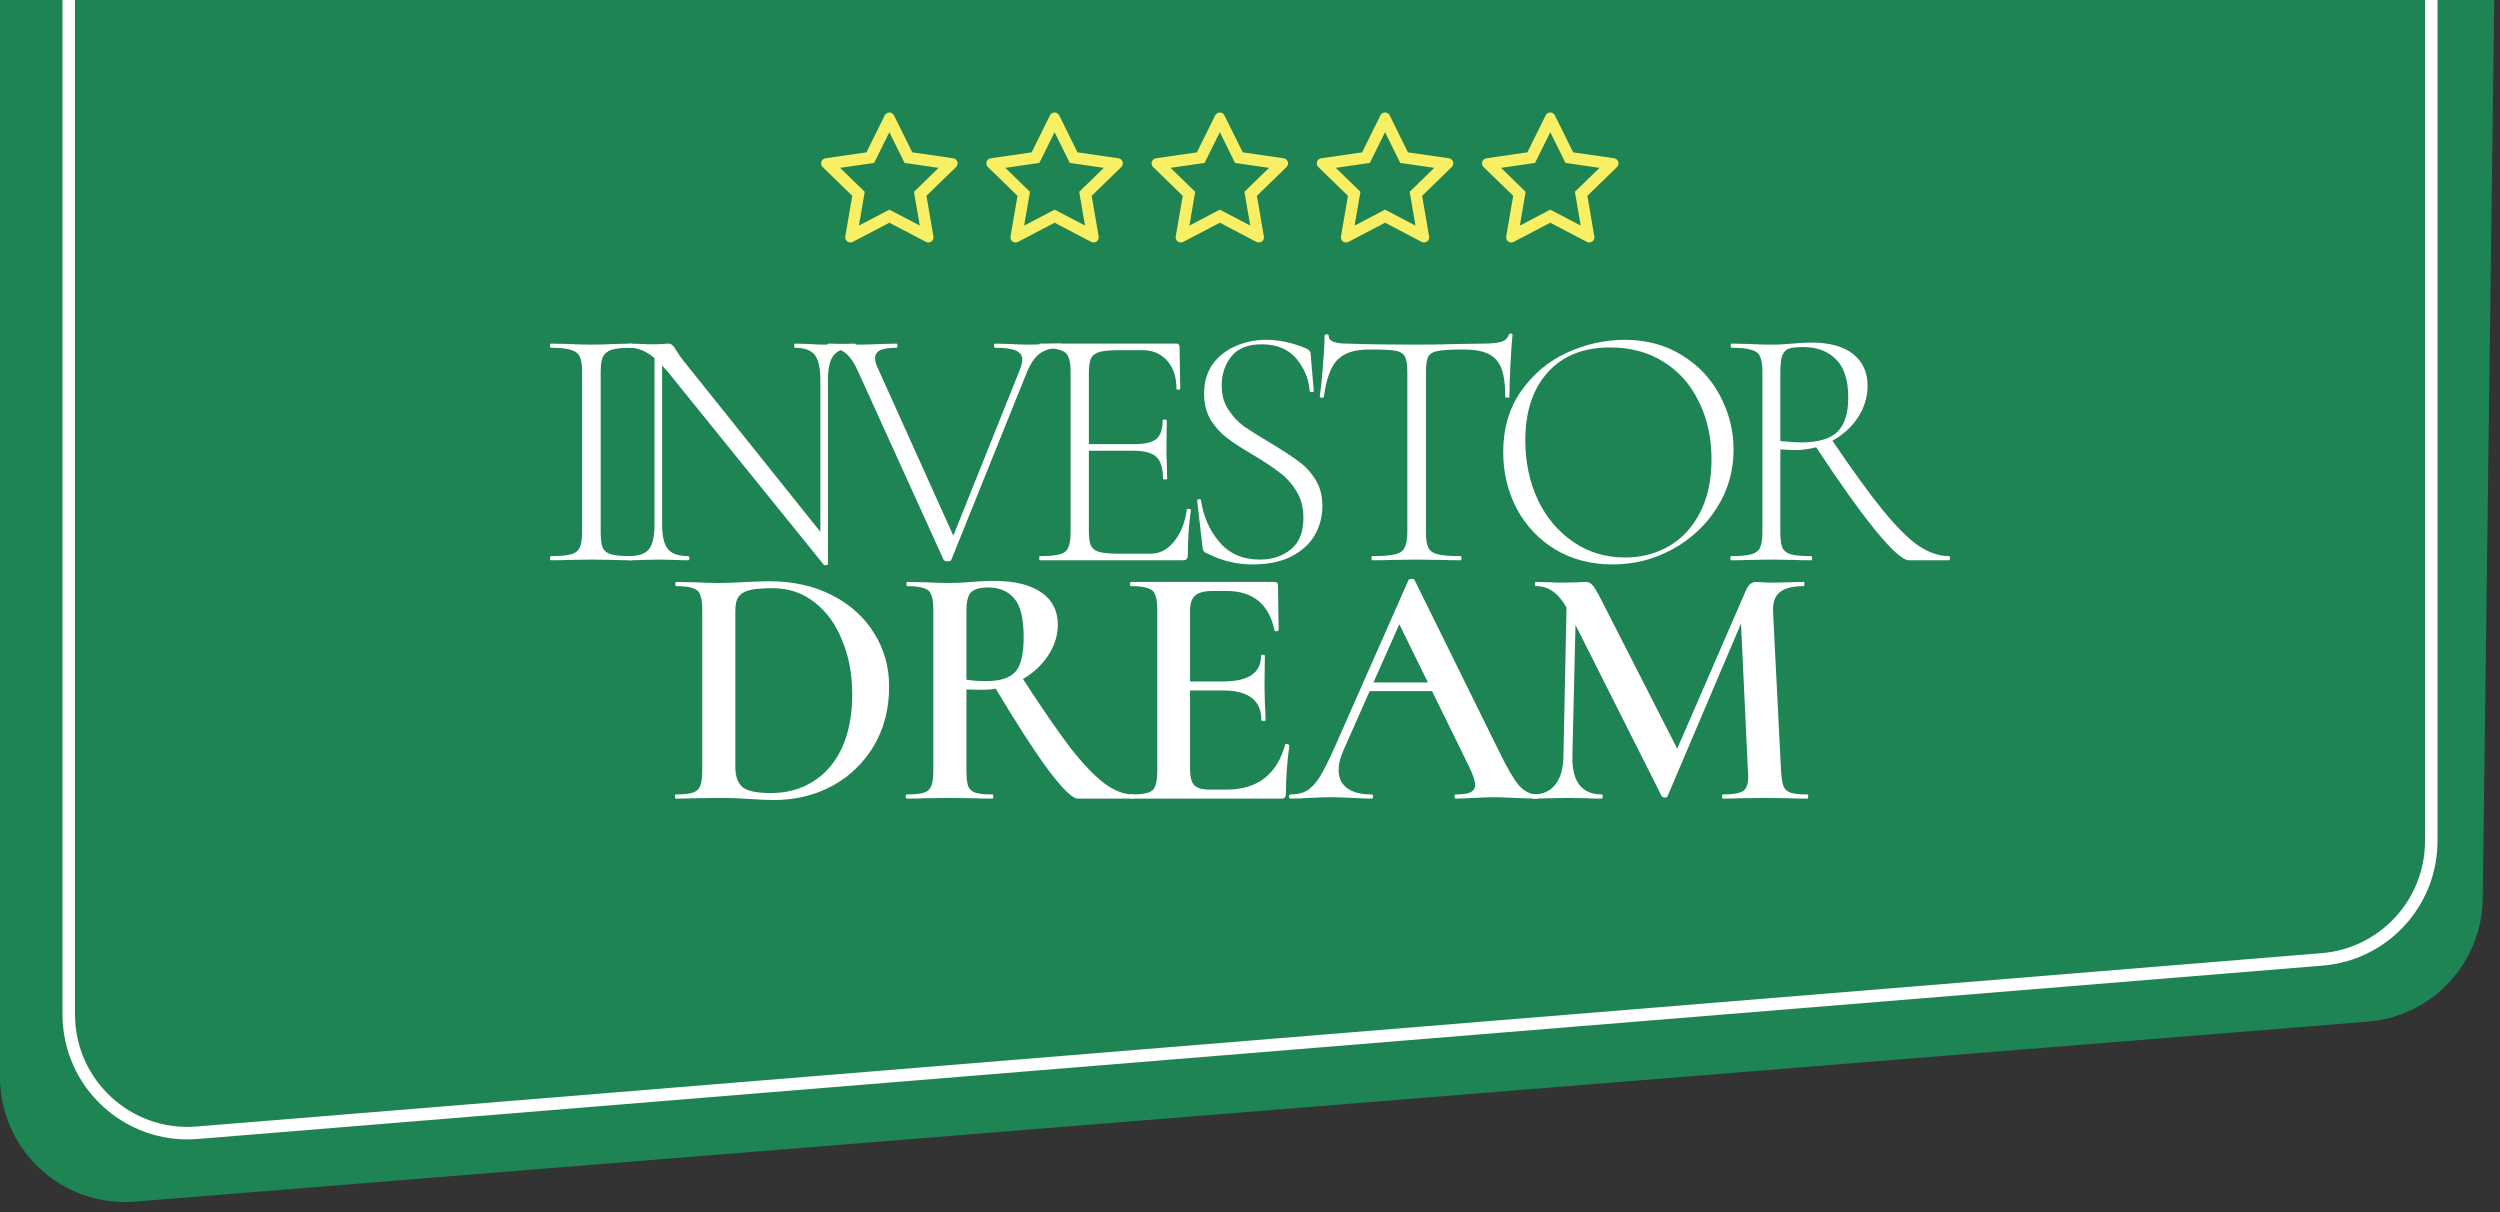
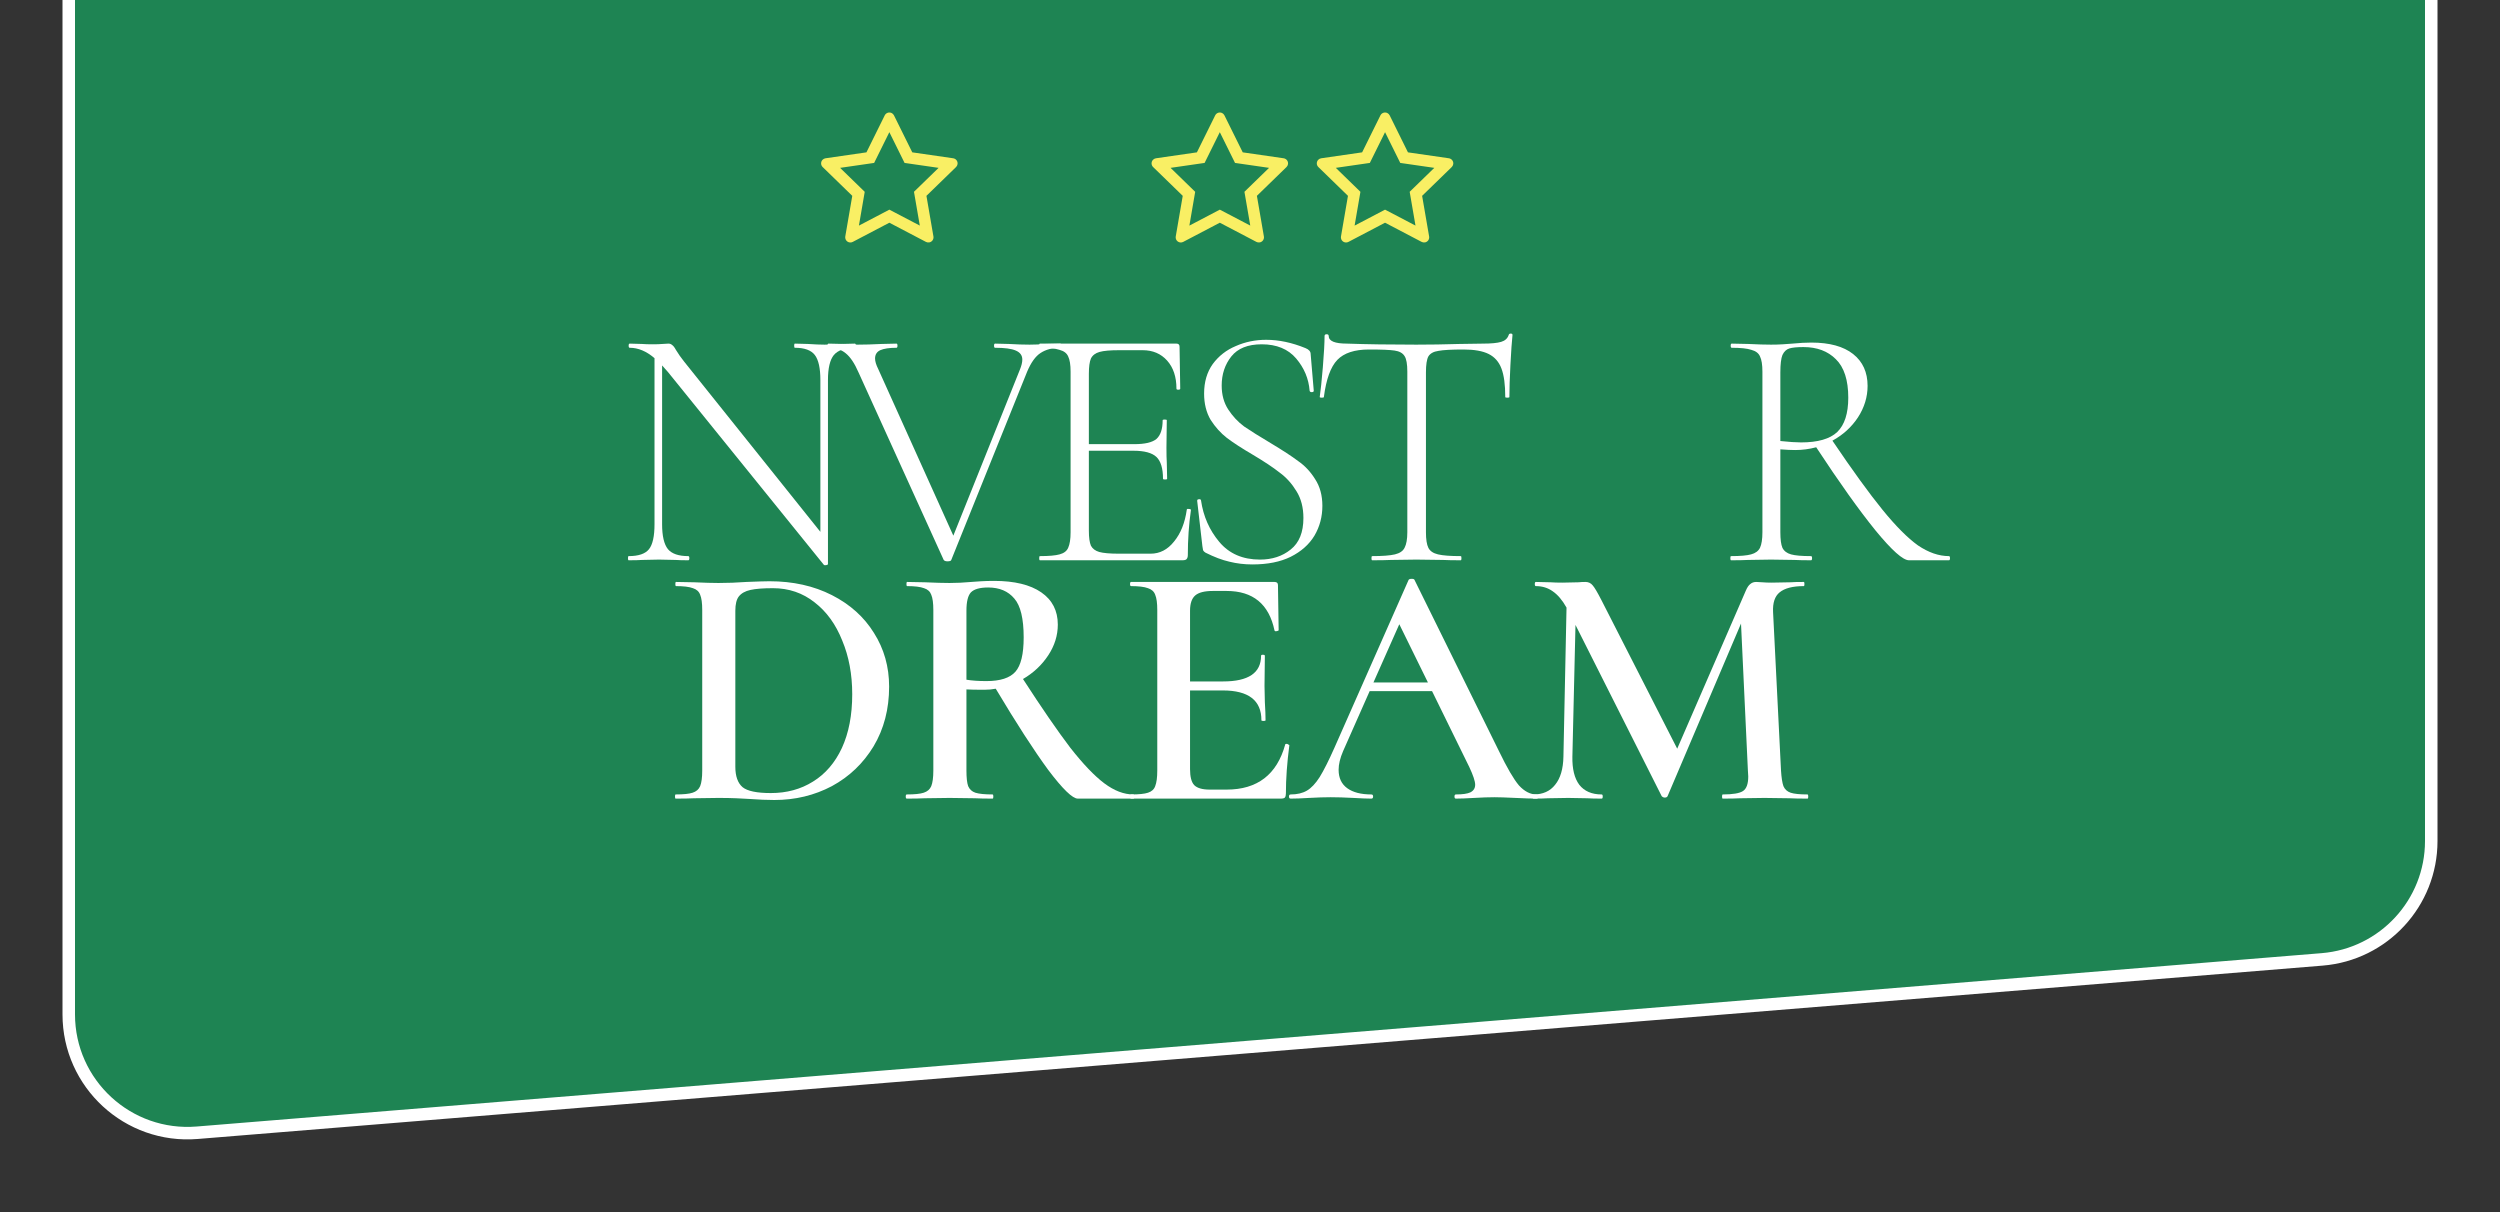
<svg xmlns="http://www.w3.org/2000/svg" width="200" height="97" viewBox="0 0 200 97" fill="none">
  <rect x="0" y="0" width="200" height="97" fill="#333333" stroke="none" />
-   <path d="M0 -26C0 -31.523 4.477 -36 10 -36H189.871C195.444 -36 199.942 -31.444 199.87 -25.872L198.617 71.892C198.551 77.054 194.566 81.317 189.421 81.732L10.803 96.129C4.983 96.598 0 92.001 0 86.162V-26Z" fill="#1E8453" />
  <path d="M15 -30.5H185C190.247 -30.5 194.5 -26.247 194.5 -21V67.283C194.5 72.23 190.703 76.349 185.772 76.751L15.772 90.62C10.239 91.071 5.5 86.702 5.5 81.151V-21C5.5 -26.247 9.753 -30.5 15 -30.5Z" fill="#1E8453" stroke="white" />
-   <path d="M48.055 42.576C48.055 43.149 48.11 43.565 48.221 43.824C48.349 44.083 48.579 44.258 48.91 44.351C49.241 44.443 49.775 44.489 50.51 44.489C50.547 44.489 50.566 44.545 50.566 44.656C50.566 44.767 50.547 44.822 50.51 44.822C49.959 44.822 49.526 44.813 49.214 44.795L47.283 44.767L45.434 44.795C45.103 44.813 44.653 44.822 44.083 44.822C44.028 44.822 44 44.767 44 44.656C44 44.545 44.028 44.489 44.083 44.489C44.8 44.489 45.324 44.443 45.655 44.351C46.005 44.258 46.244 44.083 46.372 43.824C46.501 43.547 46.566 43.131 46.566 42.576V29.735C46.566 29.181 46.501 28.774 46.372 28.515C46.244 28.256 46.005 28.081 45.655 27.988C45.324 27.877 44.8 27.822 44.083 27.822C44.028 27.822 44 27.766 44 27.655C44 27.544 44.028 27.489 44.083 27.489L45.434 27.517C46.207 27.554 46.823 27.572 47.283 27.572C47.798 27.572 48.441 27.554 49.214 27.517L50.51 27.489C50.547 27.489 50.566 27.544 50.566 27.655C50.566 27.766 50.547 27.822 50.51 27.822C49.793 27.822 49.26 27.877 48.91 27.988C48.579 28.099 48.349 28.293 48.221 28.571C48.11 28.829 48.055 29.236 48.055 29.791V42.576Z" fill="white" />
  <path d="M68.388 27.489C68.444 27.489 68.471 27.544 68.471 27.655C68.471 27.766 68.444 27.822 68.388 27.822C67.598 27.822 67.037 28.016 66.706 28.404C66.393 28.792 66.237 29.458 66.237 30.401V45.127C66.237 45.164 66.191 45.192 66.099 45.211C66.007 45.229 65.942 45.22 65.906 45.183L53.437 29.763L52.968 29.236V41.938C52.968 42.881 53.124 43.547 53.437 43.935C53.749 44.305 54.292 44.489 55.064 44.489C55.12 44.489 55.147 44.545 55.147 44.656C55.147 44.767 55.12 44.822 55.064 44.822C54.623 44.822 54.283 44.813 54.044 44.795L52.719 44.767L51.368 44.795C51.129 44.813 50.77 44.822 50.292 44.822C50.255 44.822 50.237 44.767 50.237 44.656C50.237 44.545 50.255 44.489 50.292 44.489C51.083 44.489 51.625 44.305 51.919 43.935C52.214 43.565 52.361 42.9 52.361 41.938V28.654C51.717 28.099 51.055 27.822 50.375 27.822C50.319 27.822 50.292 27.766 50.292 27.655C50.292 27.544 50.319 27.489 50.375 27.489L51.368 27.517C51.57 27.535 51.855 27.544 52.223 27.544C52.535 27.544 52.793 27.535 52.995 27.517C53.198 27.498 53.354 27.489 53.464 27.489C53.593 27.489 53.694 27.526 53.768 27.6C53.86 27.655 53.961 27.785 54.071 27.988C54.273 28.321 54.494 28.635 54.733 28.931L65.63 42.548V30.401C65.63 29.458 65.483 28.792 65.189 28.404C64.894 28.016 64.361 27.822 63.589 27.822C63.552 27.822 63.533 27.766 63.533 27.655C63.533 27.544 63.552 27.489 63.589 27.489L64.637 27.517C65.189 27.554 65.63 27.572 65.961 27.572C66.273 27.572 66.724 27.554 67.313 27.517L68.388 27.489Z" fill="white" />
  <path d="M84.819 27.489C84.874 27.489 84.902 27.544 84.902 27.655C84.902 27.766 84.874 27.822 84.819 27.822C84.194 27.822 83.67 27.96 83.247 28.238C82.842 28.497 82.484 28.996 82.171 29.735L76.102 44.795C76.084 44.869 75.982 44.906 75.799 44.906C75.651 44.906 75.55 44.869 75.495 44.795L68.681 29.791C68.368 29.07 68.028 28.561 67.66 28.265C67.311 27.97 66.851 27.822 66.281 27.822C66.226 27.822 66.198 27.766 66.198 27.655C66.198 27.544 66.226 27.489 66.281 27.489L67.467 27.517C67.982 27.554 68.368 27.572 68.626 27.572C69.159 27.572 69.794 27.554 70.529 27.517L71.716 27.489C71.771 27.489 71.798 27.544 71.798 27.655C71.798 27.766 71.771 27.822 71.716 27.822C71.146 27.822 70.713 27.887 70.419 28.016C70.143 28.145 70.005 28.367 70.005 28.681C70.005 28.903 70.088 29.181 70.254 29.514L76.267 42.853L81.592 29.569C81.72 29.255 81.785 28.987 81.785 28.765C81.785 28.432 81.61 28.192 81.261 28.044C80.93 27.896 80.378 27.822 79.605 27.822C79.55 27.822 79.523 27.766 79.523 27.655C79.523 27.544 79.55 27.489 79.605 27.489L80.709 27.517C81.334 27.554 81.886 27.572 82.364 27.572C82.75 27.572 83.182 27.554 83.661 27.517L84.819 27.489Z" fill="white" />
  <path d="M94.943 40.773C94.943 40.718 94.998 40.699 95.109 40.718C95.219 40.718 95.274 40.745 95.274 40.801C95.109 41.966 95.026 43.168 95.026 44.406C95.026 44.554 94.989 44.665 94.916 44.739C94.86 44.795 94.75 44.822 94.585 44.822H83.191C83.155 44.822 83.136 44.767 83.136 44.656C83.136 44.545 83.155 44.489 83.191 44.489C83.909 44.489 84.433 44.443 84.764 44.351C85.113 44.258 85.343 44.083 85.454 43.824C85.582 43.547 85.647 43.131 85.647 42.576V29.735C85.647 29.181 85.582 28.774 85.454 28.515C85.343 28.256 85.113 28.081 84.764 27.988C84.433 27.877 83.909 27.822 83.191 27.822C83.155 27.822 83.136 27.766 83.136 27.655C83.136 27.544 83.155 27.489 83.191 27.489H94.116C94.281 27.489 94.364 27.572 94.364 27.738L94.419 31.094C94.419 31.15 94.364 31.177 94.254 31.177C94.162 31.177 94.116 31.15 94.116 31.094C94.116 30.151 93.867 29.403 93.371 28.848C92.874 28.293 92.221 28.016 91.412 28.016H89.509C88.81 28.016 88.295 28.062 87.964 28.155C87.633 28.247 87.403 28.423 87.274 28.681C87.164 28.94 87.109 29.347 87.109 29.902V35.532H90.75C91.596 35.532 92.184 35.393 92.516 35.116C92.847 34.82 93.012 34.321 93.012 33.618C93.012 33.581 93.067 33.563 93.178 33.563C93.288 33.563 93.343 33.581 93.343 33.618L93.316 35.809C93.316 36.345 93.325 36.743 93.343 37.002L93.371 38.305C93.371 38.342 93.316 38.361 93.205 38.361C93.095 38.361 93.04 38.342 93.04 38.305C93.04 37.473 92.865 36.891 92.516 36.558C92.166 36.225 91.55 36.059 90.667 36.059H87.109V42.465C87.109 43.001 87.164 43.399 87.274 43.657C87.403 43.898 87.624 44.064 87.936 44.157C88.267 44.249 88.791 44.295 89.509 44.295H92.047C92.782 44.295 93.407 43.972 93.922 43.325C94.456 42.678 94.796 41.827 94.943 40.773Z" fill="white" />
  <path d="M97.735 30.845C97.735 31.584 97.91 32.222 98.259 32.758C98.609 33.294 99.032 33.748 99.528 34.117C100.043 34.468 100.751 34.912 101.652 35.448C102.609 36.022 103.344 36.502 103.859 36.891C104.393 37.26 104.843 37.741 105.211 38.333C105.597 38.924 105.79 39.636 105.79 40.468C105.79 41.337 105.579 42.132 105.156 42.853C104.733 43.556 104.098 44.12 103.252 44.545C102.425 44.952 101.404 45.155 100.19 45.155C99.546 45.155 98.93 45.081 98.342 44.933C97.772 44.804 97.137 44.563 96.438 44.212C96.347 44.157 96.282 44.092 96.245 44.018C96.227 43.944 96.209 43.833 96.19 43.685L95.776 40.08V40.052C95.776 39.978 95.822 39.941 95.914 39.941C96.006 39.923 96.061 39.95 96.08 40.025C96.264 41.3 96.751 42.41 97.542 43.352C98.333 44.295 99.418 44.767 100.797 44.767C101.772 44.767 102.59 44.499 103.252 43.963C103.933 43.426 104.273 42.585 104.273 41.439C104.273 40.607 104.089 39.895 103.721 39.303C103.353 38.693 102.903 38.194 102.37 37.806C101.855 37.399 101.147 36.928 100.245 36.391C99.363 35.874 98.664 35.421 98.149 35.032C97.652 34.644 97.22 34.163 96.852 33.59C96.503 32.999 96.328 32.296 96.328 31.483C96.328 30.558 96.558 29.772 97.018 29.125C97.496 28.478 98.112 27.997 98.866 27.683C99.62 27.35 100.429 27.184 101.294 27.184C102.305 27.184 103.353 27.406 104.438 27.849C104.714 27.96 104.852 28.118 104.852 28.321L105.101 31.261C105.101 31.335 105.045 31.372 104.935 31.372C104.843 31.372 104.788 31.335 104.77 31.261C104.696 30.299 104.337 29.439 103.694 28.681C103.05 27.923 102.13 27.544 100.935 27.544C99.832 27.544 99.022 27.868 98.507 28.515C97.993 29.162 97.735 29.939 97.735 30.845Z" fill="white" />
  <path d="M109.524 27.96C108.365 27.96 107.519 28.238 106.986 28.792C106.453 29.347 106.094 30.336 105.91 31.76C105.91 31.797 105.855 31.815 105.745 31.815C105.634 31.815 105.579 31.797 105.579 31.76C105.653 31.261 105.736 30.466 105.828 29.375C105.919 28.265 105.965 27.433 105.965 26.879C105.965 26.786 106.021 26.74 106.131 26.74C106.241 26.74 106.296 26.786 106.296 26.879C106.296 27.286 106.784 27.489 107.759 27.489C109.34 27.544 111.188 27.572 113.303 27.572C114.388 27.572 115.538 27.554 116.752 27.517L118.628 27.489C119.29 27.489 119.777 27.443 120.09 27.35C120.402 27.258 120.605 27.073 120.697 26.796C120.715 26.722 120.77 26.685 120.862 26.685C120.954 26.685 121 26.722 121 26.796C120.945 27.313 120.89 28.108 120.834 29.181C120.779 30.235 120.752 31.094 120.752 31.76C120.752 31.797 120.697 31.815 120.586 31.815C120.476 31.815 120.421 31.797 120.421 31.76C120.421 30.78 120.32 30.022 120.117 29.486C119.915 28.95 119.575 28.561 119.097 28.321C118.618 28.081 117.947 27.96 117.083 27.96C116.126 27.96 115.455 27.997 115.069 28.071C114.683 28.127 114.416 28.275 114.269 28.515C114.14 28.755 114.076 29.181 114.076 29.791V42.576C114.076 43.149 114.14 43.565 114.269 43.824C114.398 44.083 114.655 44.258 115.041 44.351C115.428 44.443 116.034 44.489 116.862 44.489C116.899 44.489 116.917 44.545 116.917 44.656C116.917 44.767 116.899 44.822 116.862 44.822C116.255 44.822 115.777 44.813 115.428 44.795L113.303 44.767L111.29 44.795C110.922 44.813 110.416 44.822 109.772 44.822C109.736 44.822 109.717 44.767 109.717 44.656C109.717 44.545 109.736 44.489 109.772 44.489C110.6 44.489 111.207 44.443 111.593 44.351C111.979 44.258 112.237 44.083 112.365 43.824C112.513 43.547 112.586 43.131 112.586 42.576V29.735C112.586 29.125 112.513 28.709 112.365 28.487C112.218 28.247 111.952 28.099 111.565 28.044C111.198 27.988 110.517 27.96 109.524 27.96Z" fill="white" />
-   <path d="M129.003 45.155C127.293 45.155 125.766 44.758 124.424 43.963C123.1 43.149 122.07 42.058 121.334 40.69C120.617 39.303 120.258 37.797 120.258 36.169C120.258 34.265 120.737 32.638 121.693 31.288C122.649 29.92 123.872 28.894 125.362 28.21C126.87 27.526 128.406 27.184 129.969 27.184C131.716 27.184 133.252 27.6 134.576 28.432C135.9 29.245 136.911 30.327 137.61 31.677C138.327 33.026 138.686 34.459 138.686 35.975C138.686 37.658 138.245 39.202 137.362 40.607C136.479 42.012 135.293 43.121 133.803 43.935C132.332 44.748 130.732 45.155 129.003 45.155ZM129.996 44.6C131.302 44.6 132.479 44.295 133.527 43.685C134.576 43.075 135.403 42.178 136.01 40.995C136.617 39.812 136.921 38.397 136.921 36.752C136.921 35.014 136.58 33.47 135.9 32.12C135.238 30.752 134.291 29.689 133.058 28.931C131.845 28.173 130.429 27.794 128.81 27.794C126.677 27.794 125.012 28.46 123.817 29.791C122.622 31.122 122.024 32.934 122.024 35.227C122.024 36.946 122.355 38.527 123.017 39.969C123.698 41.393 124.645 42.52 125.858 43.352C127.072 44.184 128.452 44.6 129.996 44.6Z" fill="white" />
  <path d="M155.917 44.489C155.972 44.489 156 44.545 156 44.656C156 44.767 155.972 44.822 155.917 44.822H152.717C152.239 44.822 151.347 44.027 150.041 42.437C148.736 40.829 147.154 38.61 145.296 35.781C144.745 35.929 144.184 36.003 143.614 36.003C143.301 36.003 142.906 35.985 142.428 35.948V42.576C142.428 43.149 142.483 43.565 142.593 43.824C142.722 44.083 142.952 44.258 143.283 44.351C143.614 44.443 144.147 44.489 144.883 44.489C144.938 44.489 144.965 44.545 144.965 44.656C144.965 44.767 144.938 44.822 144.883 44.822C144.331 44.822 143.89 44.813 143.559 44.795L141.683 44.767L139.862 44.795C139.531 44.813 139.071 44.822 138.483 44.822C138.446 44.822 138.427 44.767 138.427 44.656C138.427 44.545 138.446 44.489 138.483 44.489C139.218 44.489 139.752 44.443 140.083 44.351C140.432 44.258 140.671 44.083 140.8 43.824C140.929 43.547 140.993 43.131 140.993 42.576V29.735C140.993 29.181 140.929 28.774 140.8 28.515C140.69 28.256 140.46 28.081 140.11 27.988C139.779 27.877 139.255 27.822 138.538 27.822C138.483 27.822 138.455 27.766 138.455 27.655C138.455 27.544 138.483 27.489 138.538 27.489L139.862 27.517C140.598 27.554 141.205 27.572 141.683 27.572C142.014 27.572 142.326 27.563 142.621 27.544C142.915 27.526 143.172 27.507 143.393 27.489C143.963 27.433 144.469 27.406 144.91 27.406C146.363 27.406 147.476 27.711 148.248 28.321C149.021 28.931 149.407 29.782 149.407 30.872C149.407 31.76 149.149 32.601 148.634 33.396C148.119 34.173 147.439 34.792 146.593 35.254C148.193 37.621 149.526 39.461 150.593 40.773C151.66 42.086 152.607 43.038 153.434 43.63C154.28 44.203 155.108 44.489 155.917 44.489ZM142.428 35.282C143.126 35.356 143.678 35.393 144.083 35.393C145.425 35.393 146.391 35.116 146.979 34.561C147.568 33.988 147.862 33.073 147.862 31.815C147.862 30.41 147.531 29.384 146.869 28.737C146.225 28.09 145.361 27.766 144.276 27.766C143.761 27.766 143.384 27.803 143.145 27.877C142.906 27.951 142.722 28.127 142.593 28.404C142.483 28.681 142.428 29.144 142.428 29.791V35.282Z" fill="white" />
  <path d="M61.944 64C61.374 64 60.712 63.972 59.958 63.917C59.682 63.898 59.332 63.88 58.909 63.861C58.486 63.843 58.008 63.834 57.475 63.834L55.516 63.861C55.167 63.88 54.679 63.889 54.054 63.889C54.017 63.889 53.999 63.834 53.999 63.723C53.999 63.612 54.017 63.556 54.054 63.556C54.679 63.556 55.13 63.51 55.406 63.418C55.7 63.325 55.902 63.15 56.013 62.891C56.123 62.613 56.178 62.197 56.178 61.643V48.802C56.178 48.247 56.123 47.841 56.013 47.582C55.921 47.323 55.728 47.147 55.434 47.055C55.139 46.944 54.689 46.889 54.082 46.889C54.045 46.889 54.027 46.833 54.027 46.722C54.027 46.611 54.045 46.556 54.082 46.556L55.544 46.583C56.353 46.62 56.997 46.639 57.475 46.639C58.211 46.639 58.955 46.611 59.709 46.556C60.629 46.519 61.245 46.5 61.558 46.5C63.434 46.5 65.098 46.87 66.551 47.609C68.004 48.349 69.126 49.357 69.916 50.633C70.725 51.908 71.13 53.341 71.13 54.931C71.13 56.725 70.716 58.315 69.889 59.701C69.061 61.069 67.948 62.133 66.551 62.891C65.153 63.63 63.617 64 61.944 64ZM61.668 63.445C62.937 63.445 64.059 63.14 65.034 62.53C66.027 61.92 66.799 61.023 67.351 59.84C67.903 58.638 68.178 57.205 68.178 55.541C68.178 53.951 67.912 52.518 67.378 51.243C66.863 49.948 66.128 48.931 65.171 48.192C64.215 47.434 63.102 47.055 61.834 47.055C61.061 47.055 60.463 47.101 60.04 47.194C59.617 47.286 59.305 47.462 59.102 47.721C58.919 47.961 58.827 48.34 58.827 48.858V61.338C58.827 62.096 59.02 62.641 59.406 62.974C59.792 63.288 60.546 63.445 61.668 63.445Z" fill="white" />
  <path d="M90.667 63.556C90.722 63.556 90.749 63.612 90.749 63.723C90.749 63.834 90.722 63.889 90.667 63.889H86.225C85.802 63.889 85.011 63.122 83.853 61.587C82.713 60.034 81.315 57.871 79.66 55.098C79.365 55.153 79.062 55.181 78.749 55.181C78.069 55.181 77.591 55.172 77.315 55.153V61.643C77.315 62.216 77.361 62.632 77.453 62.891C77.563 63.15 77.756 63.325 78.032 63.418C78.326 63.51 78.786 63.556 79.411 63.556C79.448 63.556 79.467 63.612 79.467 63.723C79.467 63.834 79.448 63.889 79.411 63.889C78.805 63.889 78.335 63.88 78.004 63.861L75.963 63.834L73.977 63.861C73.627 63.88 73.149 63.889 72.542 63.889C72.487 63.889 72.46 63.834 72.46 63.723C72.46 63.612 72.487 63.556 72.542 63.556C73.168 63.556 73.618 63.51 73.894 63.418C74.188 63.325 74.391 63.15 74.501 62.891C74.611 62.613 74.667 62.197 74.667 61.643V48.802C74.667 48.247 74.611 47.841 74.501 47.582C74.409 47.323 74.216 47.147 73.922 47.055C73.627 46.944 73.177 46.889 72.57 46.889C72.533 46.889 72.515 46.833 72.515 46.722C72.515 46.611 72.533 46.556 72.57 46.556L74.004 46.583C74.814 46.62 75.467 46.639 75.963 46.639C76.515 46.639 77.094 46.611 77.701 46.556C77.922 46.537 78.188 46.519 78.501 46.5C78.814 46.482 79.154 46.472 79.522 46.472C81.159 46.472 82.418 46.778 83.301 47.388C84.184 47.998 84.625 48.858 84.625 49.967C84.625 50.836 84.368 51.659 83.853 52.435C83.338 53.212 82.667 53.84 81.839 54.321C83.347 56.651 84.607 58.481 85.618 59.812C86.648 61.125 87.559 62.077 88.349 62.669C89.14 63.26 89.913 63.556 90.667 63.556ZM77.315 54.377C77.756 54.45 78.29 54.487 78.915 54.487C80.018 54.487 80.791 54.238 81.232 53.739C81.674 53.239 81.894 52.324 81.894 50.993C81.894 49.495 81.646 48.46 81.149 47.887C80.653 47.295 79.954 46.999 79.053 46.999C78.391 46.999 77.931 47.129 77.674 47.388C77.434 47.647 77.315 48.136 77.315 48.858V54.377Z" fill="white" />
  <path d="M102.817 59.563C102.817 59.526 102.853 59.507 102.927 59.507C102.982 59.507 103.028 59.526 103.065 59.563C103.12 59.581 103.148 59.6 103.148 59.618C102.964 61.023 102.872 62.308 102.872 63.473C102.872 63.621 102.844 63.732 102.789 63.806C102.734 63.861 102.623 63.889 102.458 63.889H90.485C90.43 63.889 90.403 63.834 90.403 63.723C90.403 63.612 90.43 63.556 90.485 63.556C91.111 63.556 91.561 63.51 91.837 63.418C92.131 63.325 92.325 63.15 92.416 62.891C92.527 62.613 92.582 62.197 92.582 61.643V48.802C92.582 48.247 92.527 47.841 92.416 47.582C92.325 47.323 92.131 47.147 91.837 47.055C91.543 46.944 91.092 46.889 90.485 46.889C90.43 46.889 90.403 46.833 90.403 46.722C90.403 46.611 90.43 46.556 90.485 46.556H101.961C102.145 46.556 102.237 46.639 102.237 46.805L102.292 50.411C102.292 50.448 102.237 50.475 102.127 50.494C102.035 50.512 101.98 50.494 101.961 50.438C101.52 48.331 100.242 47.277 98.127 47.277H97.023C96.361 47.277 95.892 47.397 95.617 47.637C95.341 47.878 95.203 48.284 95.203 48.858V54.515H97.851C99.874 54.515 100.885 53.831 100.885 52.463C100.885 52.407 100.931 52.38 101.023 52.38C101.134 52.38 101.189 52.407 101.189 52.463L101.161 54.876L101.189 56.179C101.226 56.771 101.244 57.252 101.244 57.621C101.244 57.658 101.189 57.677 101.079 57.677C100.968 57.677 100.913 57.658 100.913 57.621C100.913 56.031 99.883 55.236 97.823 55.236H95.203V61.532C95.203 62.142 95.313 62.567 95.534 62.807C95.773 63.048 96.187 63.168 96.775 63.168H98.127C100.591 63.168 102.154 61.966 102.817 59.563Z" fill="white" />
  <path d="M122.924 63.556C123.015 63.556 123.061 63.612 123.061 63.723C123.061 63.834 123.015 63.889 122.924 63.889C122.574 63.889 122.013 63.871 121.241 63.834C120.468 63.797 119.907 63.778 119.558 63.778C119.098 63.778 118.556 63.797 117.93 63.834C117.305 63.871 116.818 63.889 116.468 63.889C116.395 63.889 116.358 63.834 116.358 63.723C116.358 63.612 116.395 63.556 116.468 63.556C117.002 63.556 117.388 63.501 117.627 63.39C117.884 63.26 118.013 63.057 118.013 62.78C118.013 62.502 117.857 62.031 117.544 61.365L114.565 55.292H109.572L107.448 60.09C107.208 60.644 107.089 61.144 107.089 61.587C107.089 62.234 107.319 62.724 107.779 63.057C108.238 63.39 108.882 63.556 109.71 63.556C109.802 63.556 109.848 63.612 109.848 63.723C109.848 63.834 109.802 63.889 109.71 63.889C109.379 63.889 108.9 63.871 108.275 63.834C107.576 63.797 106.969 63.778 106.454 63.778C105.958 63.778 105.379 63.797 104.717 63.834C104.128 63.871 103.641 63.889 103.254 63.889C103.162 63.889 103.117 63.834 103.117 63.723C103.117 63.612 103.162 63.556 103.254 63.556C103.769 63.556 104.202 63.455 104.551 63.251C104.9 63.048 105.241 62.687 105.572 62.17C105.903 61.633 106.298 60.848 106.758 59.812L112.689 46.389C112.726 46.334 112.809 46.306 112.937 46.306C113.066 46.306 113.14 46.334 113.158 46.389L119.917 60.09C120.56 61.421 121.094 62.336 121.517 62.835C121.958 63.316 122.427 63.556 122.924 63.556ZM109.875 54.598H114.234L111.944 49.939L109.875 54.598Z" fill="white" />
  <path d="M144.605 63.556C144.641 63.556 144.66 63.612 144.66 63.723C144.66 63.834 144.641 63.889 144.605 63.889C143.998 63.889 143.51 63.88 143.143 63.861L141.156 63.834L139.225 63.861C138.894 63.88 138.425 63.889 137.818 63.889C137.782 63.889 137.763 63.834 137.763 63.723C137.763 63.612 137.782 63.556 137.818 63.556C138.628 63.556 139.17 63.464 139.446 63.279C139.722 63.094 139.86 62.706 139.86 62.114L139.832 61.643L139.281 49.884L133.405 63.695C133.368 63.769 133.294 63.806 133.184 63.806C133.092 63.806 133.009 63.769 132.936 63.695L126.039 49.995L125.791 60.533C125.772 61.513 125.956 62.262 126.342 62.78C126.747 63.297 127.345 63.556 128.136 63.556C128.191 63.556 128.218 63.612 128.218 63.723C128.218 63.834 128.191 63.889 128.136 63.889C127.639 63.889 127.253 63.88 126.977 63.861L125.46 63.834L123.832 63.861C123.556 63.88 123.17 63.889 122.674 63.889C122.618 63.889 122.591 63.834 122.591 63.723C122.591 63.612 122.618 63.556 122.674 63.556C123.428 63.556 124.007 63.297 124.411 62.78C124.834 62.262 125.055 61.513 125.074 60.533L125.322 48.608C124.991 48.016 124.623 47.582 124.218 47.304C123.832 47.027 123.382 46.889 122.867 46.889C122.811 46.889 122.784 46.833 122.784 46.722C122.784 46.611 122.811 46.556 122.867 46.556L124.053 46.583C124.292 46.602 124.605 46.611 124.991 46.611L126.287 46.583C126.434 46.565 126.618 46.556 126.839 46.556C127.078 46.556 127.271 46.648 127.418 46.833C127.565 46.999 127.795 47.388 128.108 47.998L134.177 59.895L139.667 47.249C139.777 46.99 139.897 46.815 140.025 46.722C140.154 46.611 140.31 46.556 140.494 46.556C140.623 46.556 140.789 46.565 140.991 46.583C141.193 46.602 141.441 46.611 141.736 46.611L143.225 46.583C143.464 46.565 143.823 46.556 144.301 46.556C144.338 46.556 144.356 46.611 144.356 46.722C144.356 46.833 144.338 46.889 144.301 46.889C143.418 46.889 142.775 47.055 142.37 47.388C141.984 47.702 141.809 48.229 141.846 48.968L142.481 61.643C142.517 62.216 142.582 62.632 142.674 62.891C142.784 63.15 142.977 63.325 143.253 63.418C143.529 63.51 143.979 63.556 144.605 63.556Z" fill="white" />
  <path d="M76.255 12.662L72.982 12.188L71.518 9.229C71.478 9.148 71.413 9.082 71.332 9.042C71.128 8.942 70.88 9.026 70.778 9.229L69.315 12.188L66.042 12.662C65.951 12.675 65.869 12.717 65.806 12.782C65.729 12.86 65.687 12.965 65.689 13.075C65.69 13.184 65.735 13.288 65.813 13.364L68.182 15.667L67.622 18.919C67.609 18.995 67.618 19.073 67.647 19.144C67.675 19.215 67.724 19.276 67.786 19.322C67.848 19.367 67.922 19.393 67.999 19.399C68.076 19.404 68.152 19.388 68.221 19.352L71.148 17.817L74.076 19.352C74.156 19.395 74.249 19.409 74.338 19.394C74.562 19.355 74.713 19.143 74.675 18.919L74.115 15.667L76.484 13.364C76.548 13.301 76.591 13.219 76.603 13.129C76.638 12.904 76.481 12.696 76.255 12.662ZM73.118 15.343L73.584 18.047L71.148 16.772L68.713 18.049L69.178 15.345L67.208 13.428L69.931 13.034L71.148 10.574L72.365 13.034L75.088 13.428L73.118 15.343Z" fill="#F9EF64" />
-   <path d="M89.474 12.662L86.2 12.188L84.737 9.229C84.697 9.148 84.631 9.082 84.55 9.042C84.346 8.942 84.099 9.026 83.997 9.229L82.534 12.188L79.26 12.662C79.17 12.675 79.087 12.717 79.024 12.782C78.948 12.86 78.906 12.965 78.907 13.075C78.909 13.184 78.953 13.288 79.032 13.364L81.4 15.667L80.841 18.919C80.828 18.995 80.836 19.073 80.865 19.144C80.894 19.215 80.942 19.276 81.004 19.322C81.067 19.367 81.141 19.393 81.217 19.399C81.294 19.404 81.371 19.388 81.439 19.352L84.367 17.817L87.295 19.352C87.375 19.395 87.468 19.409 87.557 19.394C87.781 19.355 87.932 19.143 87.893 18.919L87.334 15.667L89.702 13.364C89.766 13.301 89.809 13.219 89.822 13.129C89.857 12.904 89.699 12.696 89.474 12.662ZM86.337 15.343L86.802 18.047L84.367 16.772L81.931 18.049L82.397 15.345L80.427 13.428L83.15 13.034L84.367 10.574L85.584 13.034L88.307 13.428L86.337 15.343Z" fill="#F9EF64" />
  <path d="M102.692 12.662L99.419 12.188L97.955 9.229C97.915 9.148 97.85 9.082 97.768 9.042C97.565 8.942 97.317 9.026 97.215 9.229L95.752 12.188L92.478 12.662C92.388 12.675 92.306 12.717 92.243 12.782C92.166 12.86 92.124 12.965 92.126 13.075C92.127 13.184 92.172 13.288 92.25 13.364L94.619 15.667L94.059 18.919C94.046 18.995 94.054 19.073 94.083 19.144C94.112 19.215 94.161 19.276 94.223 19.322C94.285 19.367 94.359 19.393 94.436 19.399C94.513 19.404 94.589 19.388 94.657 19.352L97.585 17.817L100.513 19.352C100.593 19.395 100.686 19.409 100.775 19.394C100.999 19.355 101.15 19.143 101.112 18.919L100.552 15.667L102.92 13.364C102.985 13.301 103.027 13.219 103.04 13.129C103.075 12.904 102.918 12.696 102.692 12.662ZM99.555 15.343L100.021 18.047L97.585 16.772L95.15 18.049L95.615 15.345L93.645 13.428L96.368 13.034L97.585 10.574L98.802 13.034L101.525 13.428L99.555 15.343Z" fill="#F9EF64" />
  <path d="M115.911 12.662L112.637 12.188L111.174 9.229C111.134 9.148 111.068 9.082 110.987 9.042C110.783 8.942 110.536 9.026 110.434 9.229L108.97 12.188L105.697 12.662C105.607 12.675 105.524 12.717 105.461 12.782C105.385 12.86 105.343 12.965 105.344 13.075C105.345 13.184 105.39 13.288 105.469 13.364L107.837 15.667L107.278 18.919C107.265 18.995 107.273 19.073 107.302 19.144C107.331 19.215 107.379 19.276 107.441 19.322C107.504 19.367 107.577 19.393 107.654 19.399C107.731 19.404 107.808 19.388 107.876 19.352L110.804 17.817L113.732 19.352C113.812 19.395 113.905 19.409 113.993 19.394C114.218 19.355 114.369 19.143 114.33 18.919L113.77 15.667L116.139 13.364C116.203 13.301 116.246 13.219 116.259 13.129C116.294 12.904 116.136 12.696 115.911 12.662ZM112.774 15.343L113.239 18.047L110.804 16.772L108.368 18.049L108.834 15.345L106.864 13.428L109.587 13.034L110.804 10.574L112.021 13.034L114.744 13.428L112.774 15.343Z" fill="#F9EF64" />
-   <path d="M129.129 12.662L125.856 12.188L124.392 9.229C124.352 9.148 124.287 9.082 124.205 9.042C124.002 8.942 123.754 9.026 123.652 9.229L122.189 12.188L118.915 12.662C118.825 12.675 118.743 12.717 118.679 12.782C118.603 12.86 118.561 12.965 118.562 13.075C118.564 13.184 118.609 13.288 118.687 13.364L121.056 15.667L120.496 18.919C120.483 18.995 120.491 19.073 120.52 19.144C120.549 19.215 120.598 19.276 120.66 19.322C120.722 19.367 120.796 19.393 120.873 19.399C120.949 19.404 121.026 19.388 121.094 19.352L124.022 17.817L126.95 19.352C127.03 19.395 127.123 19.409 127.212 19.394C127.436 19.355 127.587 19.143 127.548 18.919L126.989 15.667L129.357 13.364C129.422 13.301 129.464 13.219 129.477 13.129C129.512 12.904 129.355 12.696 129.129 12.662ZM125.992 15.343L126.458 18.047L124.022 16.772L121.587 18.049L122.052 15.345L120.082 13.428L122.805 13.034L124.022 10.574L125.239 13.034L127.962 13.428L125.992 15.343Z" fill="#F9EF64" />
</svg>